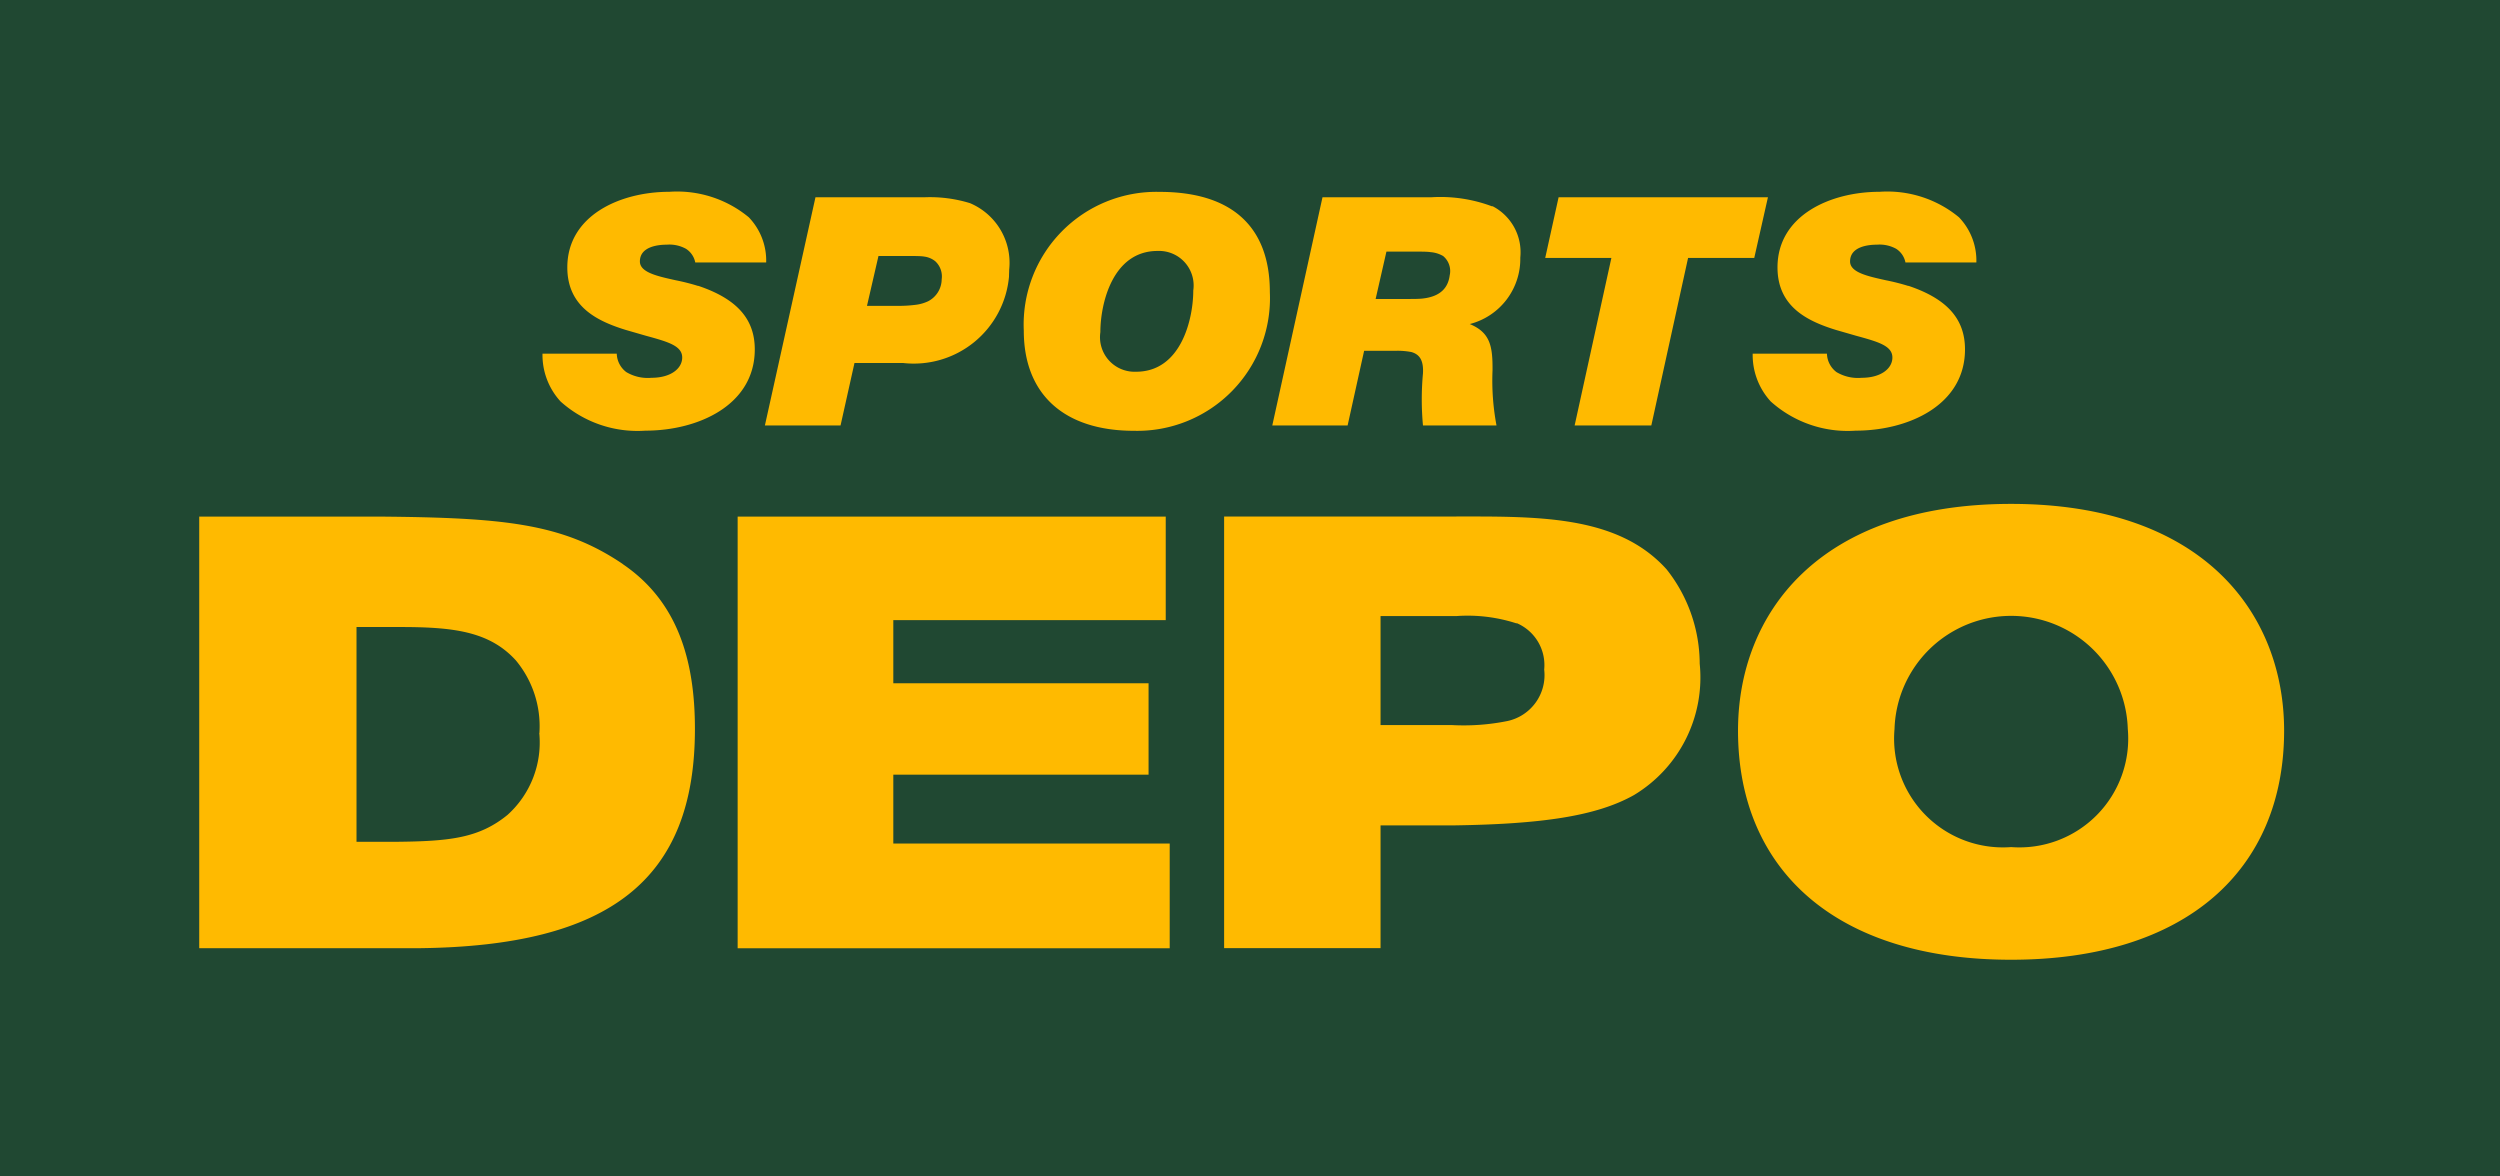
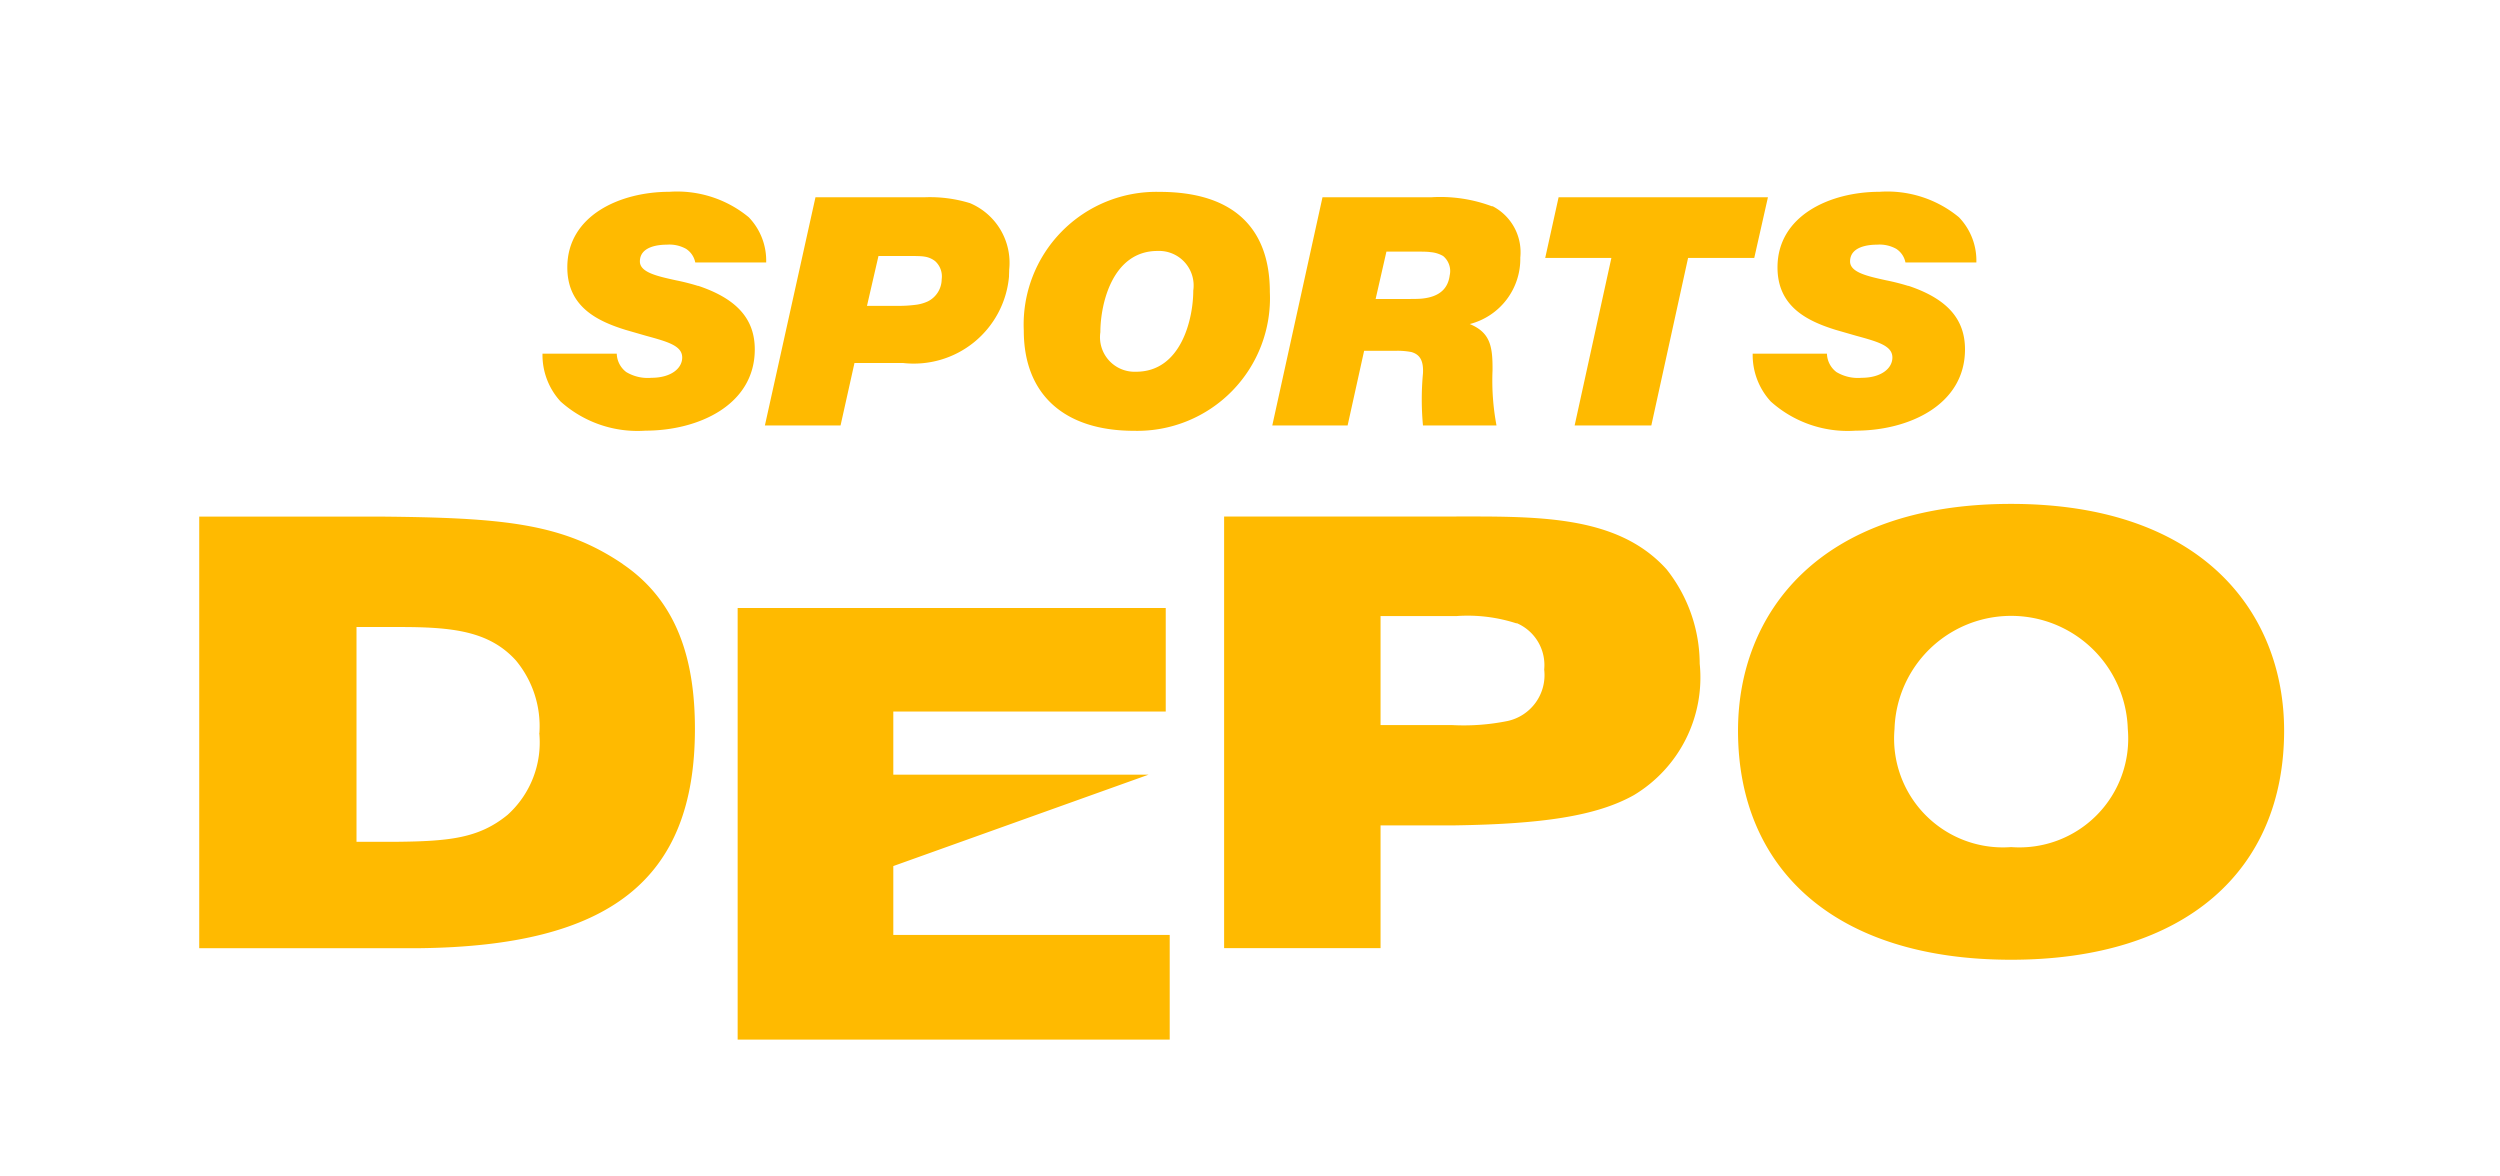
<svg xmlns="http://www.w3.org/2000/svg" width="68" height="32">
-   <path fill="#204832" d="M0 0h68v32H0z" />
-   <path fill="#ffba00" d="M16.942 15.343c-1.644-1.116-3.259-1.262-6.62-1.292H5.419v11.74h5.971c5.2-.054 7.512-1.86 7.512-5.965 0-1.9-.488-3.482-1.964-4.483m-2.27 4.594a2.65 2.65 0 0 1-.862 2.227c-.777.636-1.58.719-3.032.733H9.697v-5.842h1.158c1.433 0 2.445.1 3.179.911a2.8 2.8 0 0 1 .638 1.971M31.241 21.071v-2.486h-6.943v-1.717h7.41v-2.817H20.064v11.741h11.752v-2.848h-7.518v-1.873ZM39.389 14.05h-6.093v11.74h4.255v-3.34h2.041c2.339-.037 3.83-.249 4.852-.824a3.73 3.73 0 0 0 1.788-3.573 4.15 4.15 0 0 0-.9-2.566c-1.36-1.51-3.579-1.438-5.939-1.438m1.861 2.9a1.24 1.24 0 0 1 .748 1.263 1.277 1.277 0 0 1-1 1.4 6 6 0 0 1-1.528.109h-1.923v-2.964h2.066a4.3 4.3 0 0 1 1.634.2M54.701 26.105c4.76 0 7.427-2.44 7.427-6.231 0-3.187-2.2-6.168-7.427-6.168s-7.427 2.981-7.427 6.168c0 3.791 2.667 6.231 7.427 6.231m0-3.064a2.96 2.96 0 0 1-3.17-3.213 3.174 3.174 0 0 1 6.345 0 2.96 2.96 0 0 1-3.172 3.213M18.99 7.778a6 6 0 0 0-.606-.154c-.5-.11-.979-.214-.979-.512 0-.414.514-.457.735-.457a.93.93 0 0 1 .518.112.57.57 0 0 1 .253.372h1.929a1.7 1.7 0 0 0-.473-1.229 3.06 3.06 0 0 0-2.163-.693c-1.336 0-2.773.643-2.773 2.056 0 1.062.8 1.457 1.586 1.7l.55.159c.6.164.989.273.989.592 0 .3-.31.552-.835.552a1.14 1.14 0 0 1-.687-.156.65.65 0 0 1-.258-.5h-2.02a1.87 1.87 0 0 0 .491 1.3 3.13 3.13 0 0 0 2.309.794c1.432 0 2.974-.692 2.974-2.211 0-.828-.49-1.377-1.54-1.729M51.907 7.778a6 6 0 0 0-.606-.154c-.5-.11-.979-.214-.979-.512 0-.414.513-.457.735-.457a.93.93 0 0 1 .518.112.57.57 0 0 1 .253.372h1.929a1.7 1.7 0 0 0-.473-1.229 3.06 3.06 0 0 0-2.163-.693c-1.336 0-2.773.643-2.773 2.056 0 1.062.8 1.457 1.585 1.7l.551.159c.6.164.989.273.989.592 0 .3-.31.552-.835.552a1.14 1.14 0 0 1-.687-.156.65.65 0 0 1-.258-.5h-2.02a1.87 1.87 0 0 0 .491 1.3 3.13 3.13 0 0 0 2.31.794c1.432 0 2.974-.692 2.974-2.211 0-.828-.489-1.377-1.54-1.729M26.378 5.524a3.7 3.7 0 0 0-1.21-.159h-2.987l-1.376 6.208h2.058l.379-1.7h1.316a2.6 2.6 0 0 0 2.887-2.349c0-.065.005-.128.005-.19a1.76 1.76 0 0 0-1.073-1.811m-2.481 1.44h.806c.137 0 .358 0 .436.016a.6.6 0 0 1 .3.126.56.56 0 0 1 .176.49.68.68 0 0 1-.371.6 1.1 1.1 0 0 1-.3.091 3.6 3.6 0 0 1-.554.033h-.807l.313-1.359M31.54 5.219a3.61 3.61 0 0 0-3.693 3.773c0 1.732 1.094 2.726 3 2.726a3.61 3.61 0 0 0 3.693-3.773c0-1.784-1.038-2.726-3-2.726m.917 2.683c0 .764-.325 2.209-1.555 2.209a.94.94 0 0 1-.972-1.076c0-.764.325-2.209 1.555-2.209a.94.94 0 0 1 .972 1.076M40.588 5.614a4 4 0 0 0-1.646-.249h-2.97l-1.366 6.208h2.049l.449-2.031h.849a2 2 0 0 1 .439.034c.244.071.329.254.313.578a7.7 7.7 0 0 0 0 1.419h2a6.6 6.6 0 0 1-.108-1.5c.005-.656-.061-1.026-.619-1.259a1.83 1.83 0 0 0 1.374-1.808 1.41 1.41 0 0 0-.759-1.4m-2.882 1.238h.851c.1 0 .269 0 .354.015a.8.8 0 0 1 .337.105.53.53 0 0 1 .179.525c-.043.333-.246.582-.756.633-.084.009-.232.01-.336.01h-.923l.294-1.289M48.088 5.365h-5.694l-.364 1.65h1.8l-1 4.558h2.086l1-4.558h1.8Z" />
+   <path fill="#ffba00" d="M16.942 15.343c-1.644-1.116-3.259-1.262-6.62-1.292H5.419v11.74h5.971c5.2-.054 7.512-1.86 7.512-5.965 0-1.9-.488-3.482-1.964-4.483m-2.27 4.594a2.65 2.65 0 0 1-.862 2.227c-.777.636-1.58.719-3.032.733H9.697v-5.842h1.158c1.433 0 2.445.1 3.179.911a2.8 2.8 0 0 1 .638 1.971M31.241 21.071h-6.943v-1.717h7.41v-2.817H20.064v11.741h11.752v-2.848h-7.518v-1.873ZM39.389 14.05h-6.093v11.74h4.255v-3.34h2.041c2.339-.037 3.83-.249 4.852-.824a3.73 3.73 0 0 0 1.788-3.573 4.15 4.15 0 0 0-.9-2.566c-1.36-1.51-3.579-1.438-5.939-1.438m1.861 2.9a1.24 1.24 0 0 1 .748 1.263 1.277 1.277 0 0 1-1 1.4 6 6 0 0 1-1.528.109h-1.923v-2.964h2.066a4.3 4.3 0 0 1 1.634.2M54.701 26.105c4.76 0 7.427-2.44 7.427-6.231 0-3.187-2.2-6.168-7.427-6.168s-7.427 2.981-7.427 6.168c0 3.791 2.667 6.231 7.427 6.231m0-3.064a2.96 2.96 0 0 1-3.17-3.213 3.174 3.174 0 0 1 6.345 0 2.96 2.96 0 0 1-3.172 3.213M18.99 7.778a6 6 0 0 0-.606-.154c-.5-.11-.979-.214-.979-.512 0-.414.514-.457.735-.457a.93.93 0 0 1 .518.112.57.57 0 0 1 .253.372h1.929a1.7 1.7 0 0 0-.473-1.229 3.06 3.06 0 0 0-2.163-.693c-1.336 0-2.773.643-2.773 2.056 0 1.062.8 1.457 1.586 1.7l.55.159c.6.164.989.273.989.592 0 .3-.31.552-.835.552a1.14 1.14 0 0 1-.687-.156.65.65 0 0 1-.258-.5h-2.02a1.87 1.87 0 0 0 .491 1.3 3.13 3.13 0 0 0 2.309.794c1.432 0 2.974-.692 2.974-2.211 0-.828-.49-1.377-1.54-1.729M51.907 7.778a6 6 0 0 0-.606-.154c-.5-.11-.979-.214-.979-.512 0-.414.513-.457.735-.457a.93.93 0 0 1 .518.112.57.57 0 0 1 .253.372h1.929a1.7 1.7 0 0 0-.473-1.229 3.06 3.06 0 0 0-2.163-.693c-1.336 0-2.773.643-2.773 2.056 0 1.062.8 1.457 1.585 1.7l.551.159c.6.164.989.273.989.592 0 .3-.31.552-.835.552a1.14 1.14 0 0 1-.687-.156.65.65 0 0 1-.258-.5h-2.02a1.87 1.87 0 0 0 .491 1.3 3.13 3.13 0 0 0 2.31.794c1.432 0 2.974-.692 2.974-2.211 0-.828-.489-1.377-1.54-1.729M26.378 5.524a3.7 3.7 0 0 0-1.21-.159h-2.987l-1.376 6.208h2.058l.379-1.7h1.316a2.6 2.6 0 0 0 2.887-2.349c0-.065.005-.128.005-.19a1.76 1.76 0 0 0-1.073-1.811m-2.481 1.44h.806c.137 0 .358 0 .436.016a.6.6 0 0 1 .3.126.56.56 0 0 1 .176.49.68.68 0 0 1-.371.6 1.1 1.1 0 0 1-.3.091 3.6 3.6 0 0 1-.554.033h-.807l.313-1.359M31.54 5.219a3.61 3.61 0 0 0-3.693 3.773c0 1.732 1.094 2.726 3 2.726a3.61 3.61 0 0 0 3.693-3.773c0-1.784-1.038-2.726-3-2.726m.917 2.683c0 .764-.325 2.209-1.555 2.209a.94.94 0 0 1-.972-1.076c0-.764.325-2.209 1.555-2.209a.94.94 0 0 1 .972 1.076M40.588 5.614a4 4 0 0 0-1.646-.249h-2.97l-1.366 6.208h2.049l.449-2.031h.849a2 2 0 0 1 .439.034c.244.071.329.254.313.578a7.7 7.7 0 0 0 0 1.419h2a6.6 6.6 0 0 1-.108-1.5c.005-.656-.061-1.026-.619-1.259a1.83 1.83 0 0 0 1.374-1.808 1.41 1.41 0 0 0-.759-1.4m-2.882 1.238h.851c.1 0 .269 0 .354.015a.8.8 0 0 1 .337.105.53.53 0 0 1 .179.525c-.043.333-.246.582-.756.633-.084.009-.232.01-.336.01h-.923l.294-1.289M48.088 5.365h-5.694l-.364 1.65h1.8l-1 4.558h2.086l1-4.558h1.8Z" />
</svg>